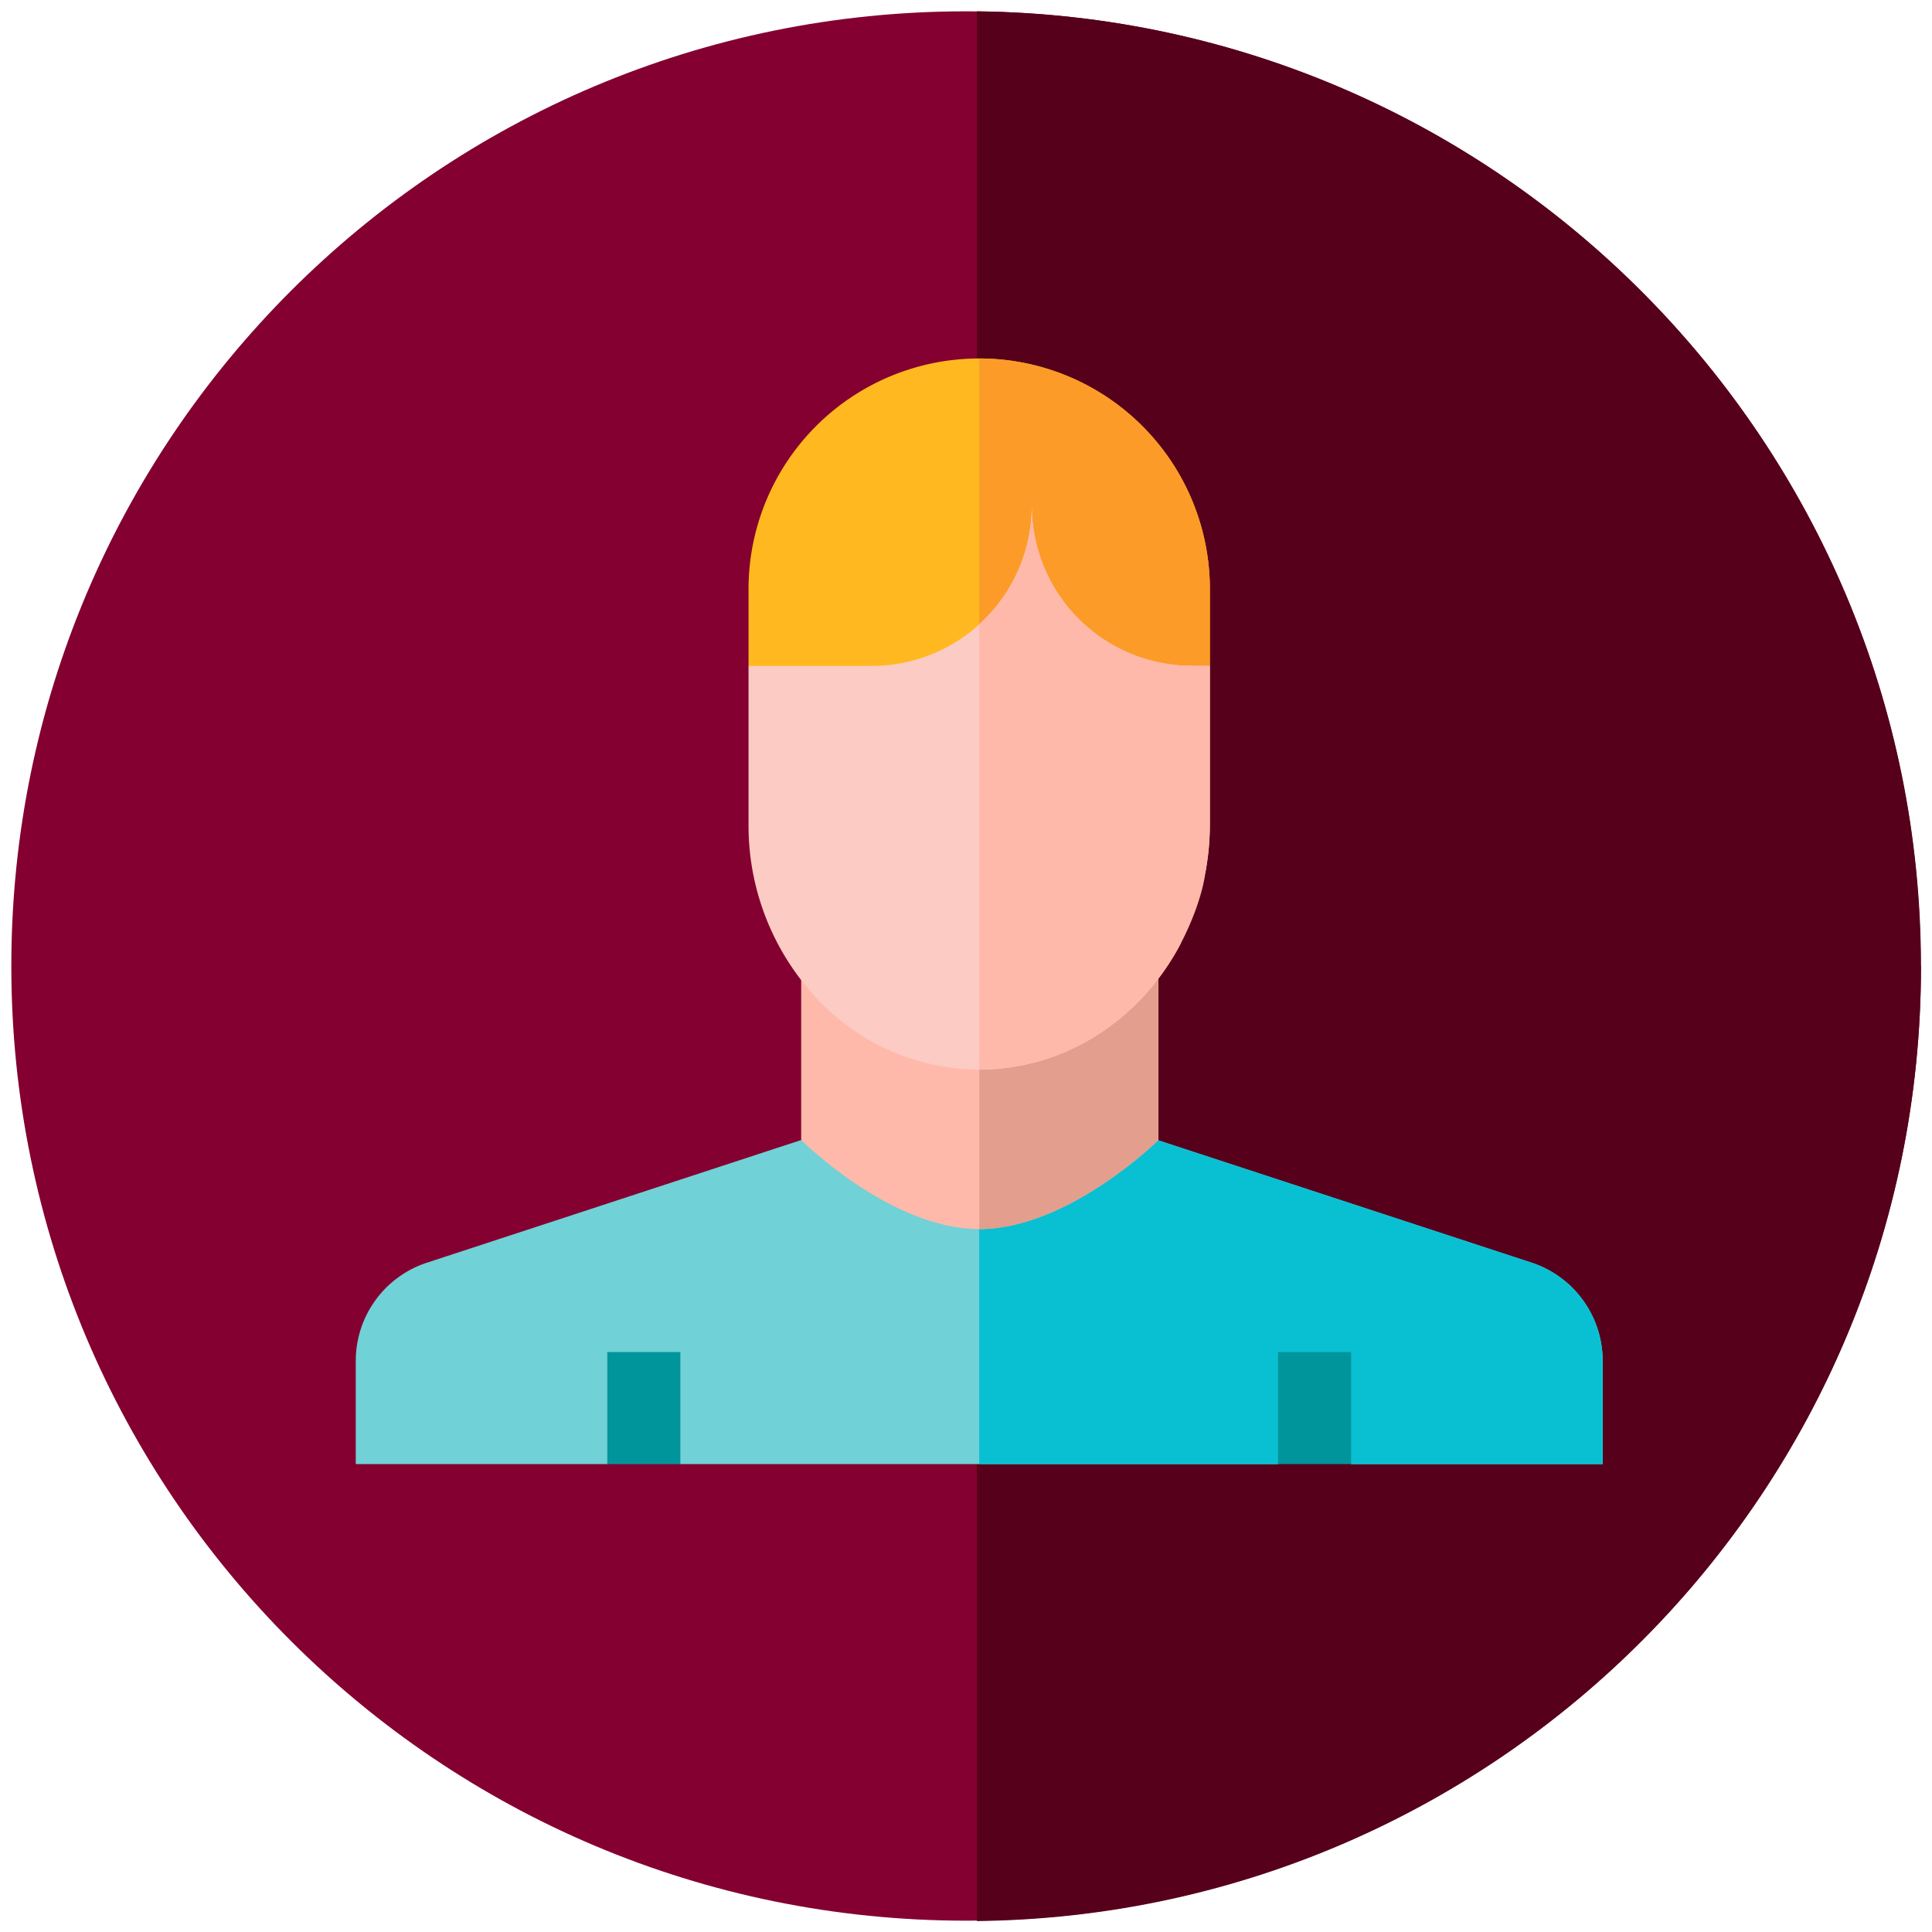
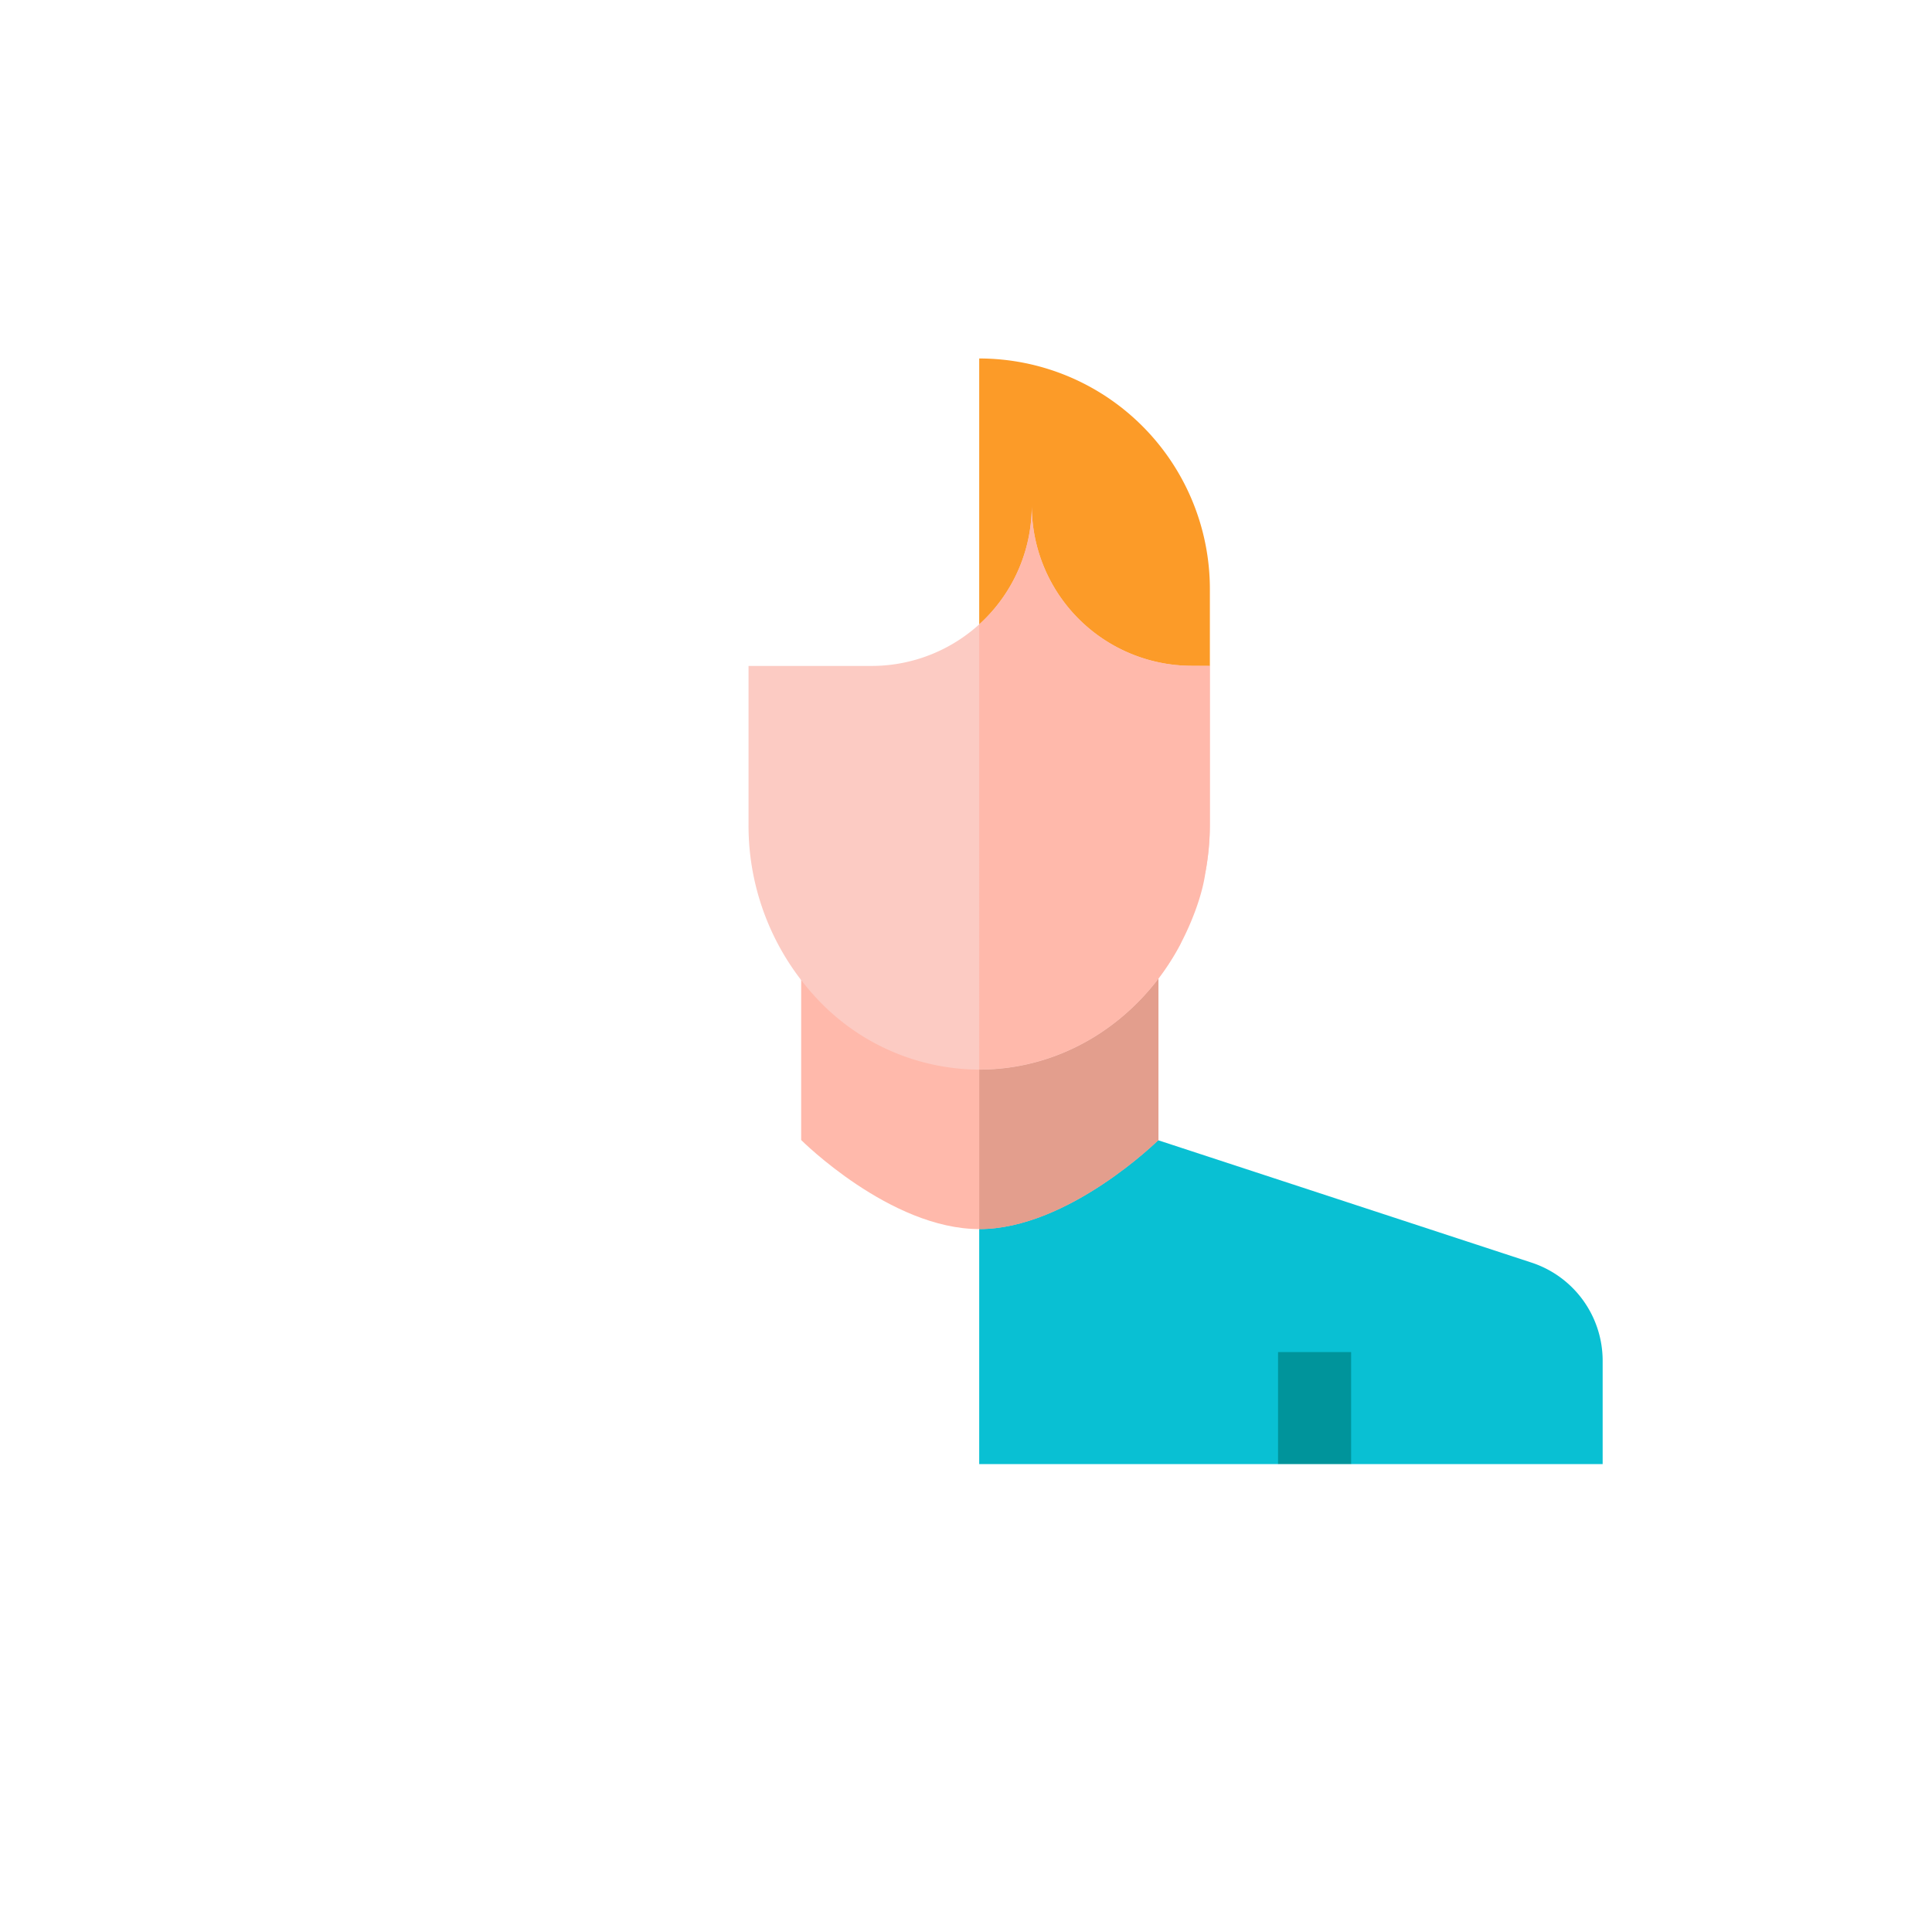
<svg xmlns="http://www.w3.org/2000/svg" id="Layer_1" data-name="Layer 1" viewBox="0 0 512 512">
  <defs>
    <style>.cls-1{fill:none;}.cls-2{clip-path:url(#clip-path);}.cls-3{fill:#840030;}.cls-4{fill:#56001b;}.cls-5{fill:#70d1d6;}.cls-6{fill:#09c0d3;}.cls-7{fill:#ffb9ab;}.cls-8{fill:#e39e8d;}.cls-9{fill:#ffb81f;}.cls-10{fill:#fc9b28;}.cls-11{fill:#fccbc3;}.cls-12{fill:#00949b;}</style>
    <clipPath id="clip-path">
-       <rect class="cls-1" x="2.98" y="3" width="506.1" height="506.1" />
-     </clipPath>
+       </clipPath>
  </defs>
  <title>accountIcon</title>
  <g class="cls-2">
    <path class="cls-3" d="M509.08,256c0,139.75-113.29,253-253,253S3,395.8,3,256,116.28,3,256,3s253,113.29,253,253" />
    <path class="cls-4" d="M258.9,3V509.1c138.43-1.54,250.18-114.23,250.18-253S397.33,4.57,258.9,3" />
  </g>
-   <path class="cls-5" d="M424.72,360.63V388H358.06l-9.68-9.68L338.69,388H180.31l-9.68-9.68L160.94,388H94.28V360.63a27.38,27.38,0,0,1,18.84-26l99.17-32.5H307v.09l98.89,32.41A27.38,27.38,0,0,1,424.72,360.63Z" />
  <path class="cls-6" d="M424.72,360.63V388H358.06l-9.68-9.68L338.69,388H259.5V302.11H307v.09l98.89,32.41A27.38,27.38,0,0,1,424.72,360.63Z" />
  <path class="cls-7" d="M307,255.27v46.85s-23.88,23.6-47.48,23.6-47.2-23.6-47.2-23.6V255.27Z" />
  <path class="cls-8" d="M307,255.27v46.85s-23.88,23.6-47.48,23.6V255.27Z" />
-   <path class="cls-9" d="M320.63,156.13v20.32l-6.27,6.76H204.64l-6.27-6.76V156.13a61.13,61.13,0,0,1,122.26,0Z" />
  <path class="cls-10" d="M320.63,156.13v20.32l-6.27,6.76H259.5V95A61.13,61.13,0,0,1,320.63,156.13Z" />
  <path class="cls-11" d="M320.63,176.48v41.87A69.23,69.23,0,0,1,319.48,231c-.61,3.32-9.18,9.68-9.18,9.68s4.09,6.6,2.45,9.68c-10.49,19.76-30.4,33.1-53.25,33.1a59.13,59.13,0,0,1-43.23-19.06,67,67,0,0,1-17.9-46V176.48H231A42.46,42.46,0,0,0,273.43,134a42.45,42.45,0,0,0,42.45,42.45Z" />
  <path class="cls-7" d="M312.75,250.32c-10.49,19.76-30.4,33.1-53.25,33.1V165.47A42.35,42.35,0,0,0,273.43,134a42.45,42.45,0,0,0,42.45,42.45h4.74v41.87A69.23,69.23,0,0,1,319.48,231C318.21,240.49,312.75,250.32,312.75,250.32Z" />
-   <path class="cls-12" d="M160.94,358.31H180.3V388H160.94Z" />
+   <path class="cls-12" d="M160.94,358.31V388H160.94Z" />
  <path class="cls-12" d="M338.7,358.31h19.36V388H338.7Z" />
</svg>